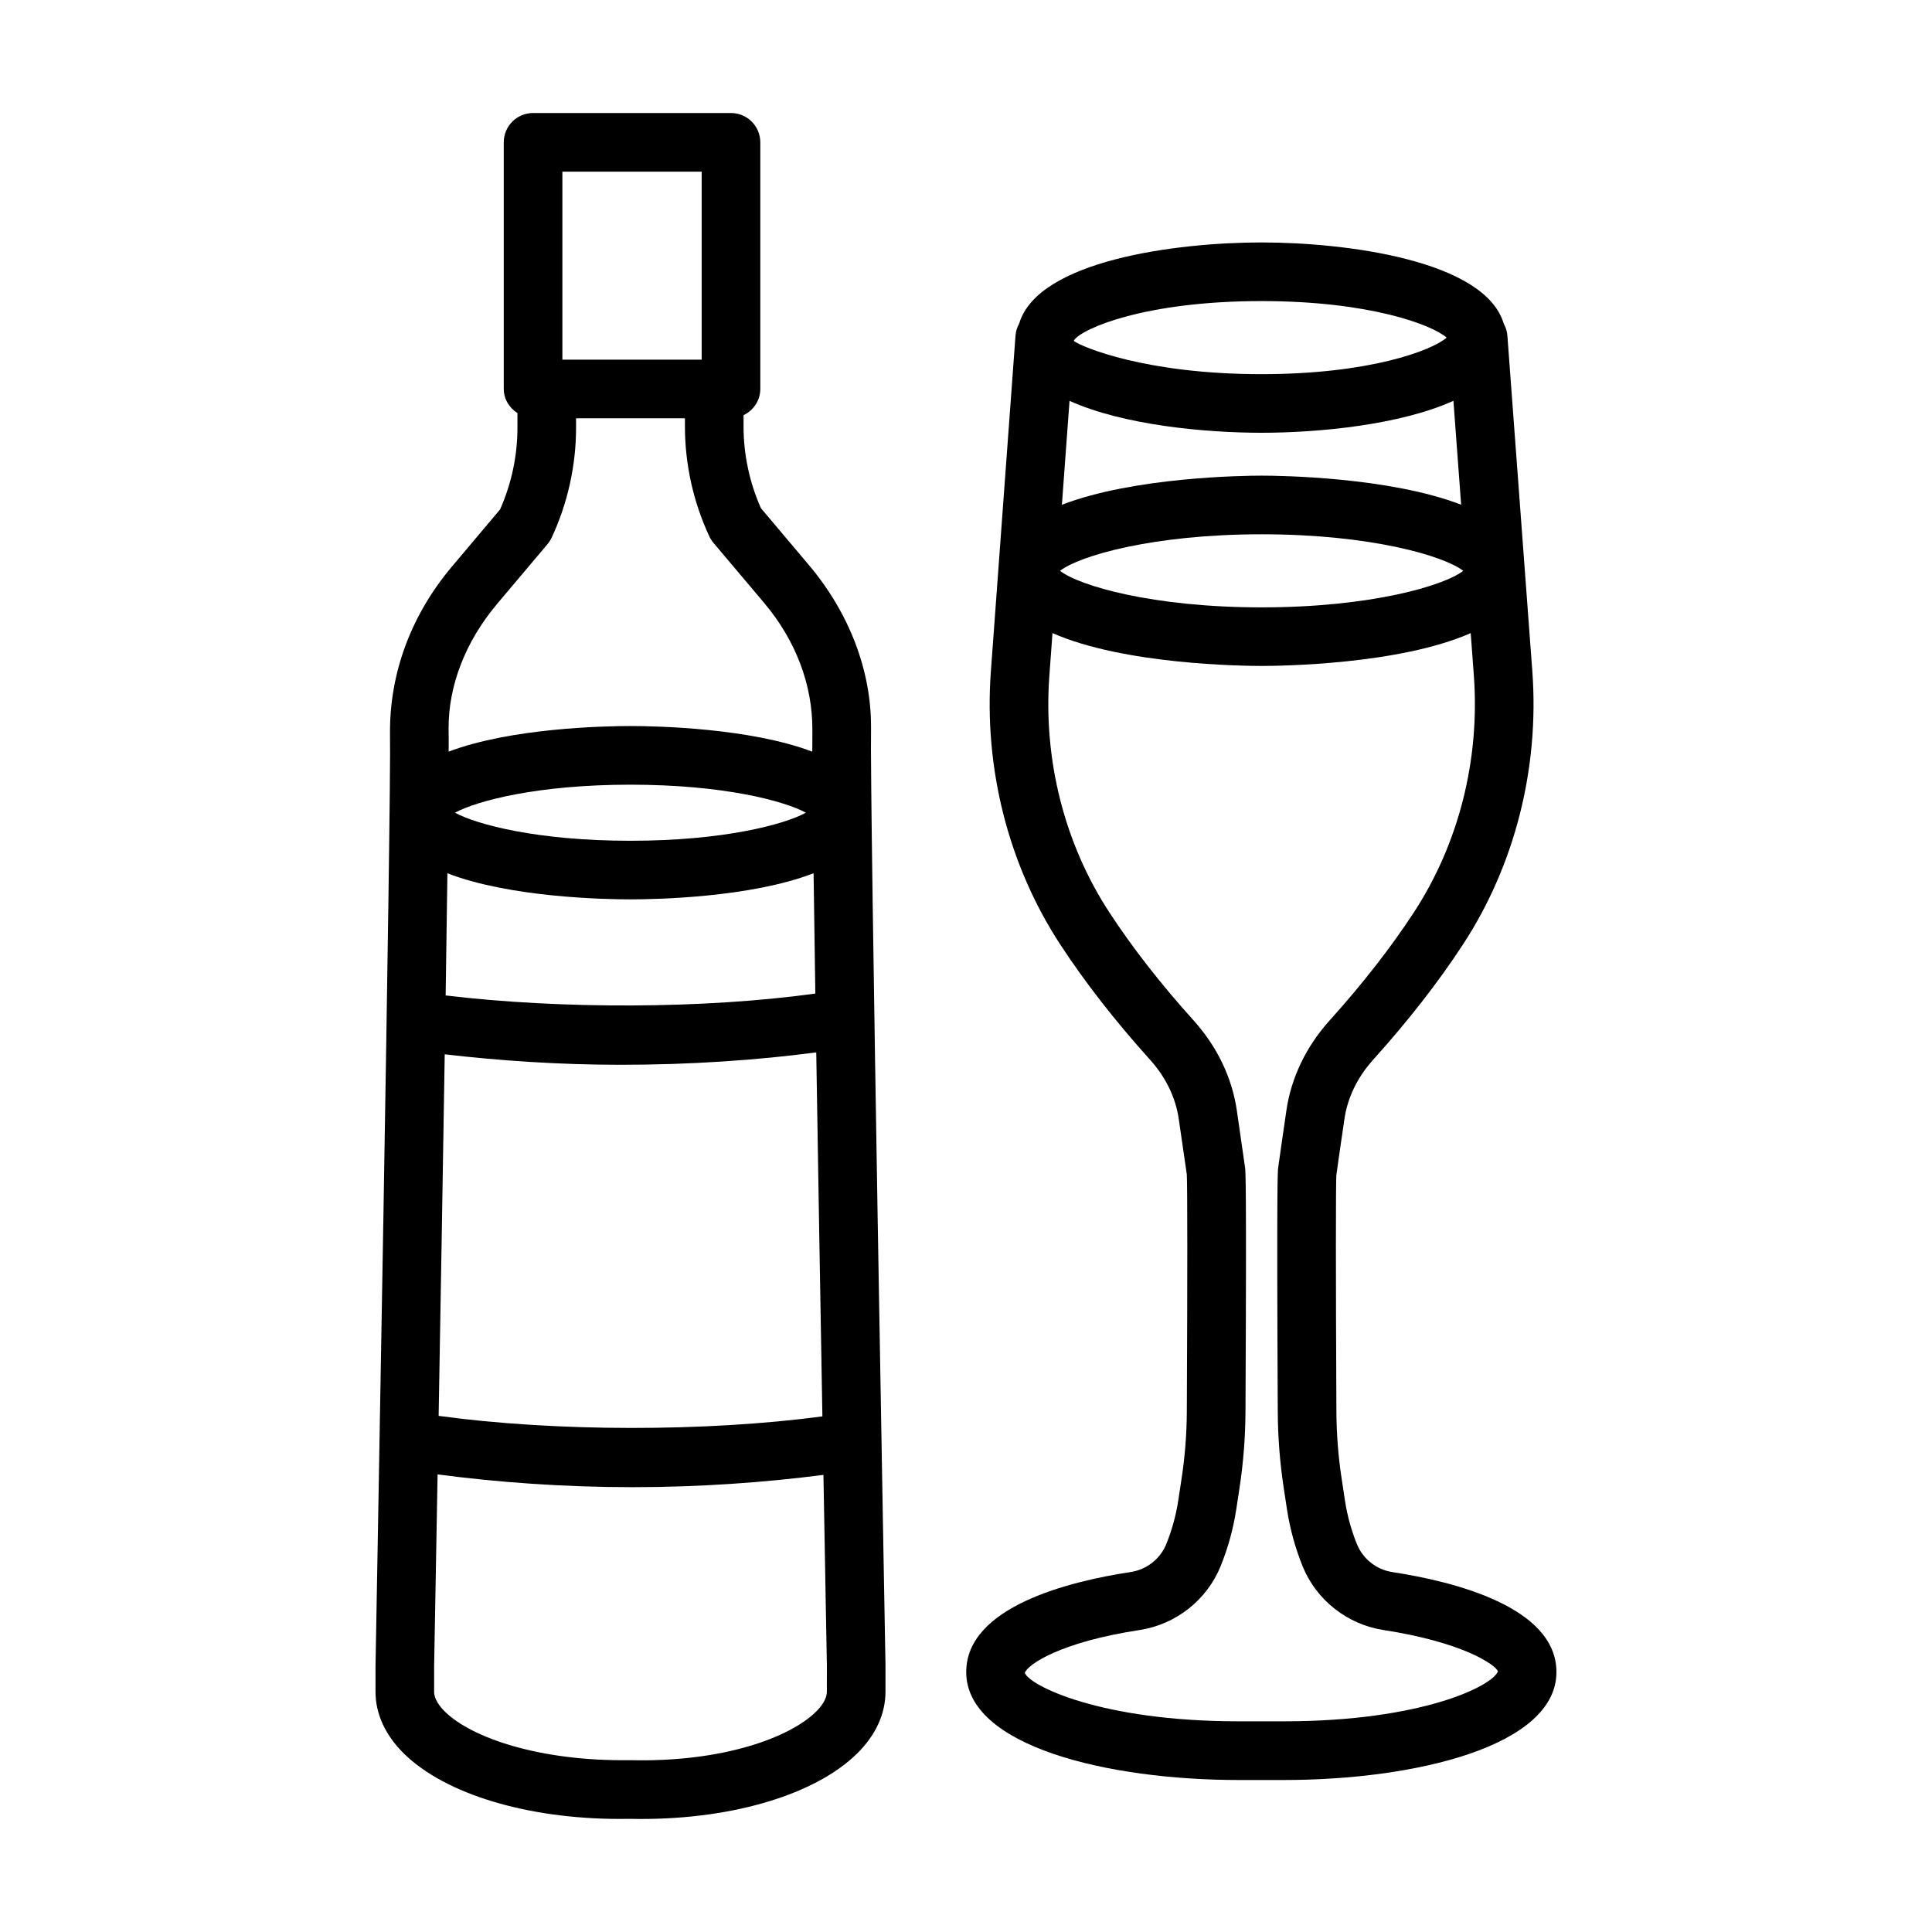
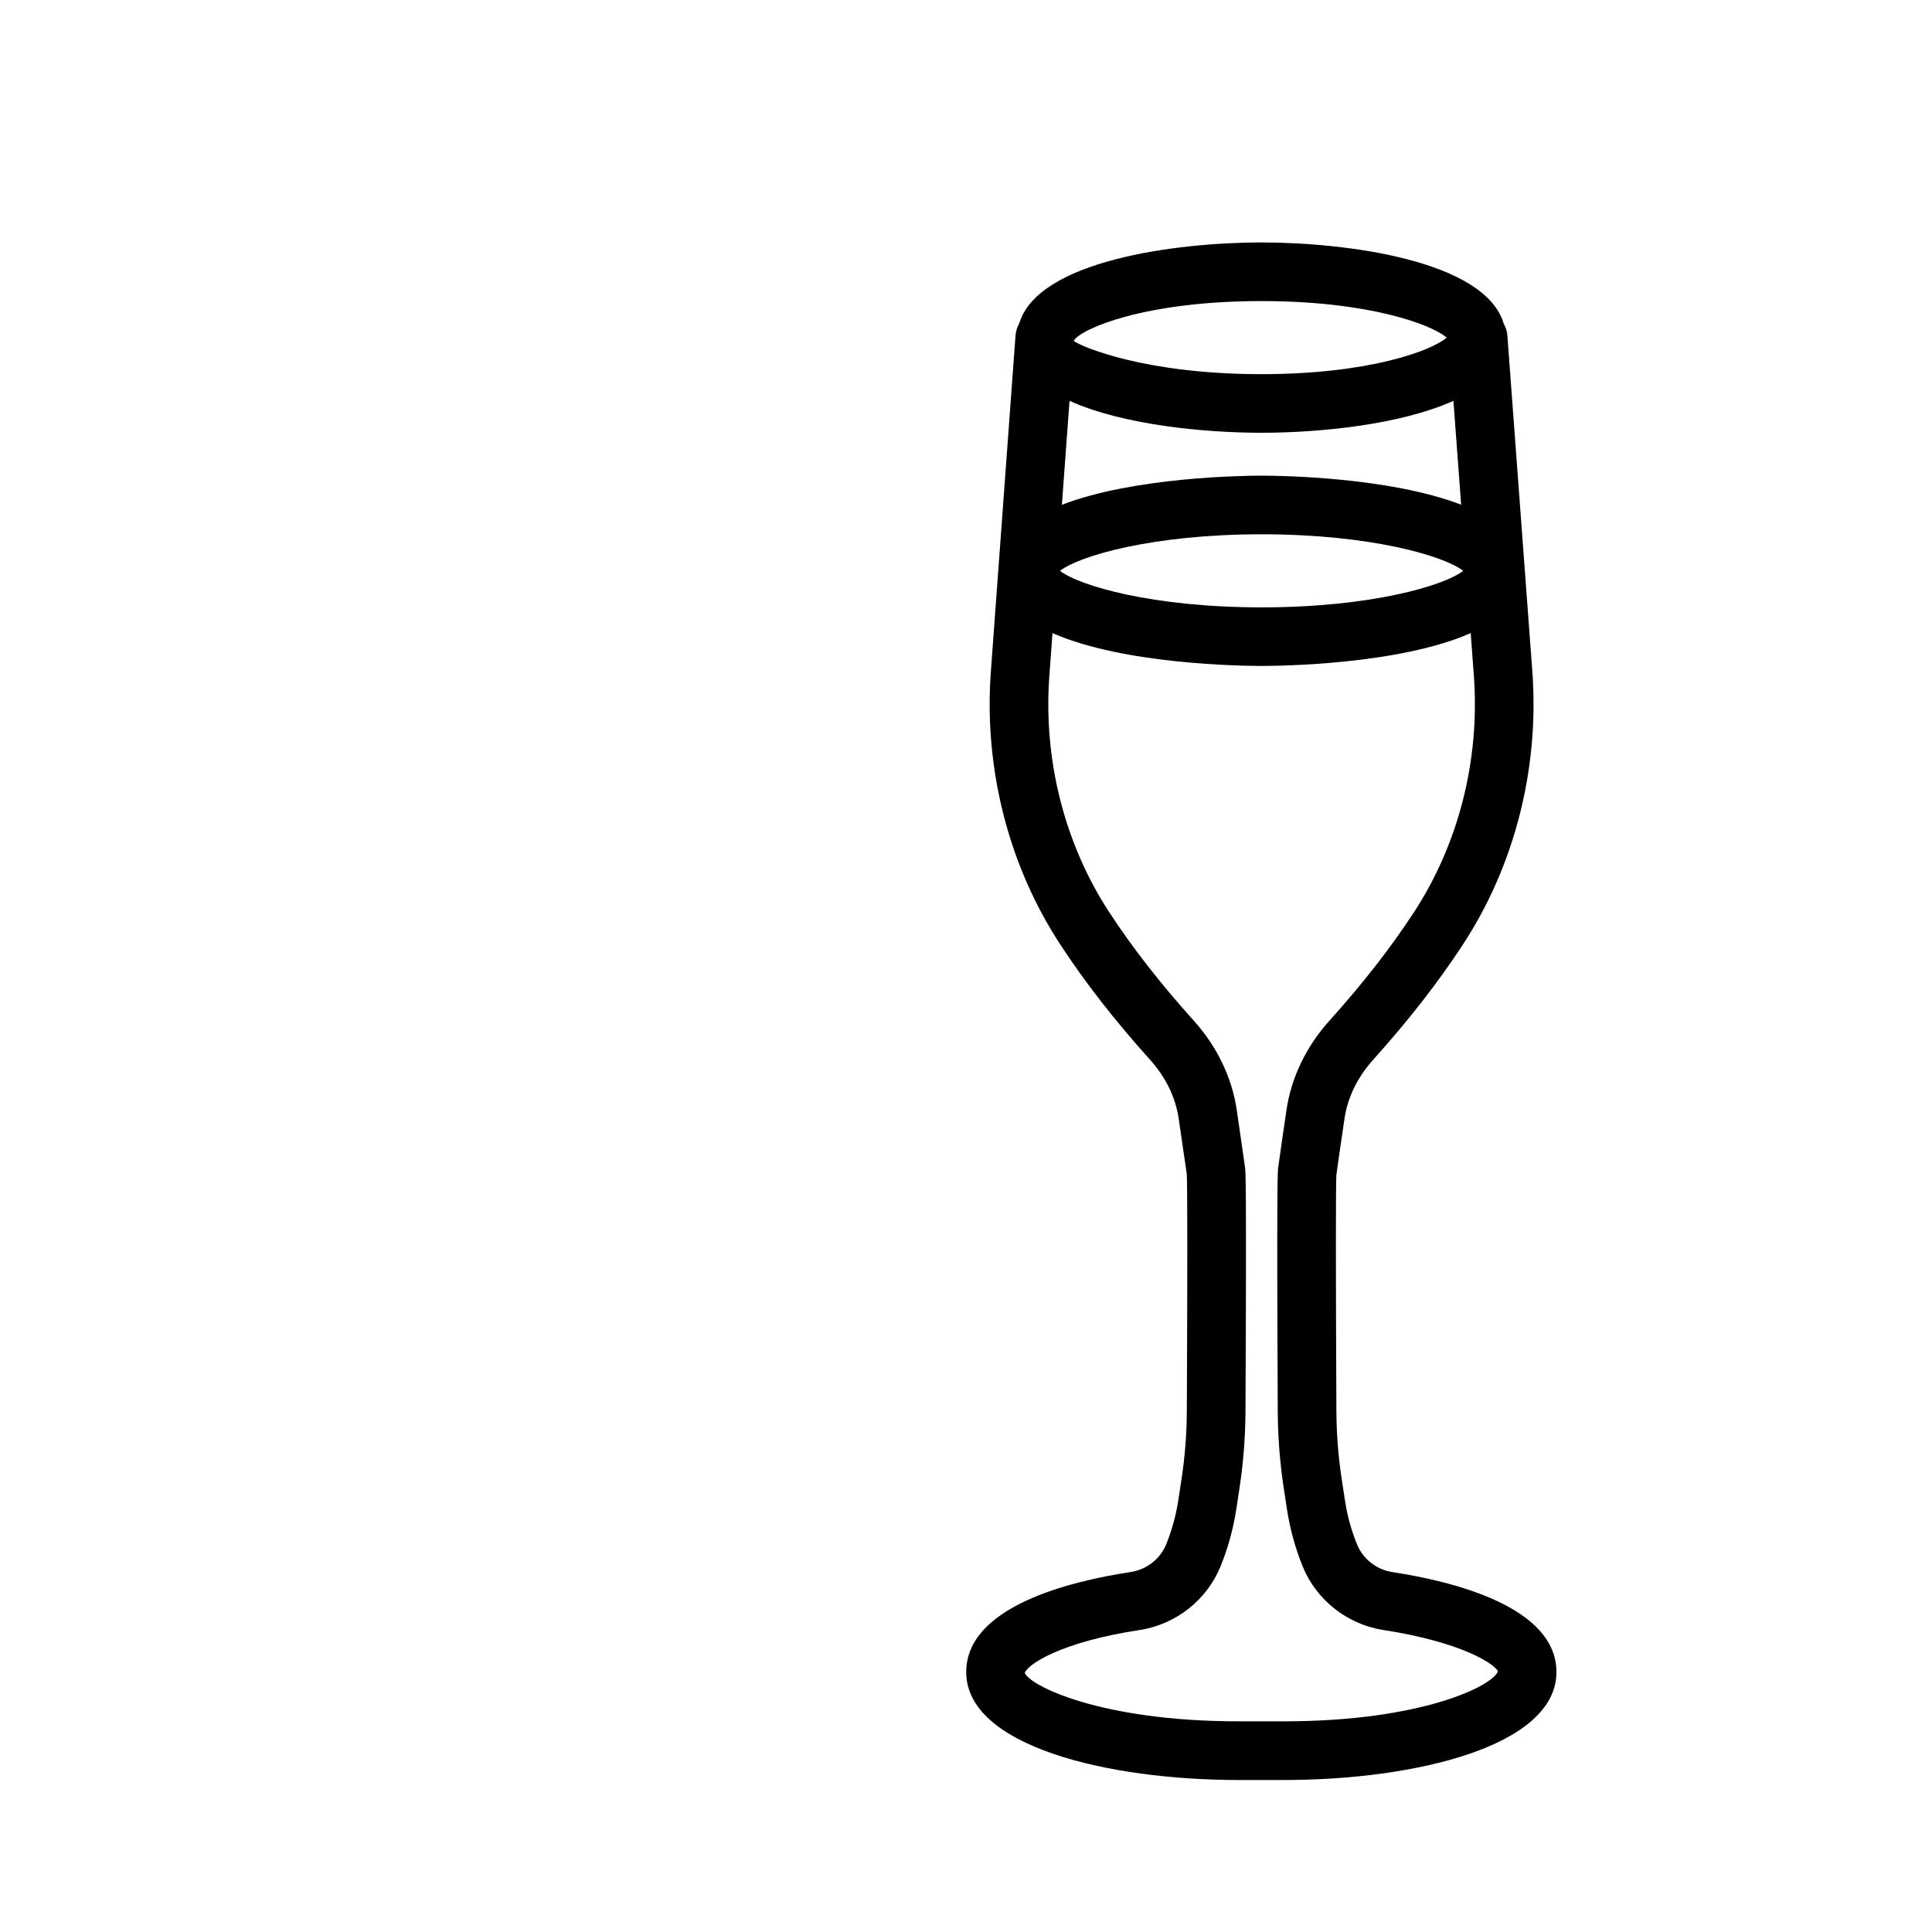
<svg xmlns="http://www.w3.org/2000/svg" fill="#000000" width="800px" height="800px" version="1.1" viewBox="144 144 512 512">
  <g>
-     <path d="m374.83 336.88c0.094-15.129-5.766-30.473-16.512-43.191l-12.66-15.004c-3.016-6.773-4.609-14.227-4.609-21.645v-3.019c2.606-1.254 4.438-3.867 4.438-6.949v-65.352c0-4.289-3.481-7.769-7.769-7.769h-52.449c-4.289 0-7.769 3.481-7.769 7.769v65.355c0 2.727 1.492 5.012 3.625 6.398v3.902c0 7.426-1.594 14.883-4.609 21.645l-12.66 15.016c-10.746 12.719-16.605 28.055-16.504 44.242 0.379 17.289-3.805 244.9-3.84 247.35v6.715c0 5.879 2.617 11.551 7.586 16.426 10.965 10.738 32.75 17.262 57.059 17.262 0.922 0 1.859 0 2.789-0.02 25.836 0.57 48.75-6.109 60.129-17.242 4.969-4.875 7.586-10.547 7.586-16.426v-7.207c-0.035-2.297-4.207-229.91-3.828-248.25zm-81.793-147.39h36.914v49.82h-36.914zm-17.309 114.56 13.344-15.82c0.438-0.523 0.805-1.09 1.102-1.707 4.238-9.047 6.488-19.129 6.488-29.145v-2.531h28.852v2.199c0 10.008 2.238 20.086 6.488 29.145 0.293 0.617 0.664 1.195 1.102 1.707l13.344 15.809c8.355 9.902 12.918 21.652 12.84 33.887-0.023 1.102-0.031 3.008-0.023 5.602-16.566-6.281-41.285-6.789-48.195-6.789-6.902 0-31.602 0.504-48.168 6.781 0.012-2.789 0.004-4.875-0.023-6.066-0.066-11.426 4.496-23.168 12.852-33.07zm81.852 55.324c-5.863 3.168-21.957 7.438-46.512 7.438-24.547 0-40.641-4.269-46.5-7.438 5.863-3.168 21.957-7.426 46.5-7.426 24.543 0 40.648 4.258 46.512 7.426zm-95.012 16.055c16.566 6.402 41.551 6.914 48.5 6.914 6.957 0 31.973-0.512 48.539-6.926 0.129 9.512 0.289 20.316 0.465 31.887-29.559 4.082-67.395 4.16-97.973 0.5 0.18-11.742 0.336-22.711 0.469-32.375zm-0.715 47.973c14.605 1.695 30.363 2.777 46.699 2.777 18.215 0 35.922-1.195 51.762-3.289 0.504 31.641 1.109 66.871 1.629 96.469-31.137 4.133-70.891 4.074-101.7-0.137 0.516-29.43 1.113-64.352 1.613-95.82zm101.27 168.94c0 2.031-1.594 4.023-2.93 5.332-6.867 6.734-24.555 13.41-49.25 12.785-24.145 0.359-42.102-6.051-48.977-12.805-1.328-1.289-2.922-3.281-2.922-5.312v-6.562c0.051-2.715 0.422-23.078 0.918-51.051 15.852 2.094 33.348 3.387 51.664 3.387 17.859 0 34.984-1.246 50.59-3.258 0.492 27.68 0.859 47.777 0.91 50.434z" />
    <path d="m513 560.62c-4.203-0.645-7.785-3.453-9.371-7.34-1.516-3.719-2.59-7.625-3.195-11.609l-0.852-5.598c-0.922-5.977-1.395-12.047-1.422-18.098-0.172-35.586-0.172-60.227-0.012-62.539 0.199-1.613 1.215-8.613 2.152-14.945 0.816-5.613 3.441-11.02 7.586-15.629 9.293-10.32 17.32-20.609 23.824-30.578 13.723-20.988 20.25-46.672 18.379-72.316l-1.984-26.691v-0.008c0-0.008-0.004-0.016-0.004-0.023l-4.633-62.355c-0.086-1.145-0.441-2.168-0.957-3.09-4.91-16.77-41.637-21.551-64.219-21.551-22.535 0-59.148 4.762-64.184 21.445-0.527 0.973-0.898 2.043-0.984 3.203l-6.535 89.074c-1.879 25.617 4.648 51.301 18.379 72.309 6.535 10.008 14.547 20.289 23.824 30.578 4.144 4.609 6.773 10.016 7.586 15.648 0.938 6.316 1.953 13.316 2.133 14.68 0.18 2.559 0.18 27.199 0.012 62.785-0.027 6.051-0.504 12.121-1.422 18.098l-0.852 5.598c-0.605 3.965-1.68 7.852-3.188 11.57-1.586 3.891-5.18 6.715-9.371 7.359-16.293 2.465-43.629 9.199-43.629 26.52 0 19.652 37.453 28.605 72.25 28.605h11.922c34.797 0 72.242-8.953 72.242-28.605 0.008-17.258-27.242-24.012-43.477-26.496zm-84.383-326.44c2.144-3.16 18.922-10.391 49.68-10.391 28.594 0 45.164 6.258 49.082 9.684-3.918 3.422-20.484 9.684-49.082 9.684-30.797 0-47.59-7.246-49.695-8.766zm-1.18 16.051c14.133 6.387 35.75 8.457 50.855 8.457 15.109 0 36.746-2.074 50.879-8.465l2.047 27.531c-19.09-7.352-48.145-7.703-52.879-7.703-4.738 0-33.832 0.352-52.926 7.719zm50.906 35.359c28.938 0 48.379 5.746 53.426 9.684-5.047 3.938-24.488 9.684-53.426 9.684s-48.379-5.746-53.426-9.684c5.047-3.938 24.488-9.684 53.426-9.684zm5.898 314.58h-11.922c-36.742 0-55.473-9.484-56.734-12.84 0.738-2.219 9.438-8.176 30.465-11.363 9.578-1.48 17.781-7.949 21.414-16.883 1.965-4.836 3.367-9.902 4.156-15.062l0.852-5.598c1.023-6.715 1.566-13.582 1.594-20.371 0.305-61.324 0.012-63.676-0.105-64.59-0.219-1.648-1.25-8.762-2.191-15.211-1.27-8.668-5.215-16.883-11.43-23.797-8.734-9.691-16.266-19.34-22.355-28.672-11.883-18.172-17.527-40.434-15.895-62.672l0.832-11.332c18.938 8.352 50.473 8.703 55.422 8.703 4.945 0 36.473-0.352 55.41-8.699l0.84 11.328c1.621 22.25-4.023 44.508-15.895 62.672-6.07 9.293-13.59 18.949-22.363 28.68-6.203 6.906-10.148 15.117-11.418 23.77-0.938 6.469-1.973 13.582-2.191 15.25-0.113 0.891-0.406 3.242-0.105 64.566 0.027 6.789 0.57 13.656 1.594 20.371l0.852 5.598c0.797 5.18 2.199 10.262 4.164 15.117 3.633 8.914 11.836 15.363 21.406 16.844 20.922 3.207 29.59 9.125 30.332 10.926-1.262 3.781-19.984 13.266-56.727 13.266z" />
  </g>
</svg>